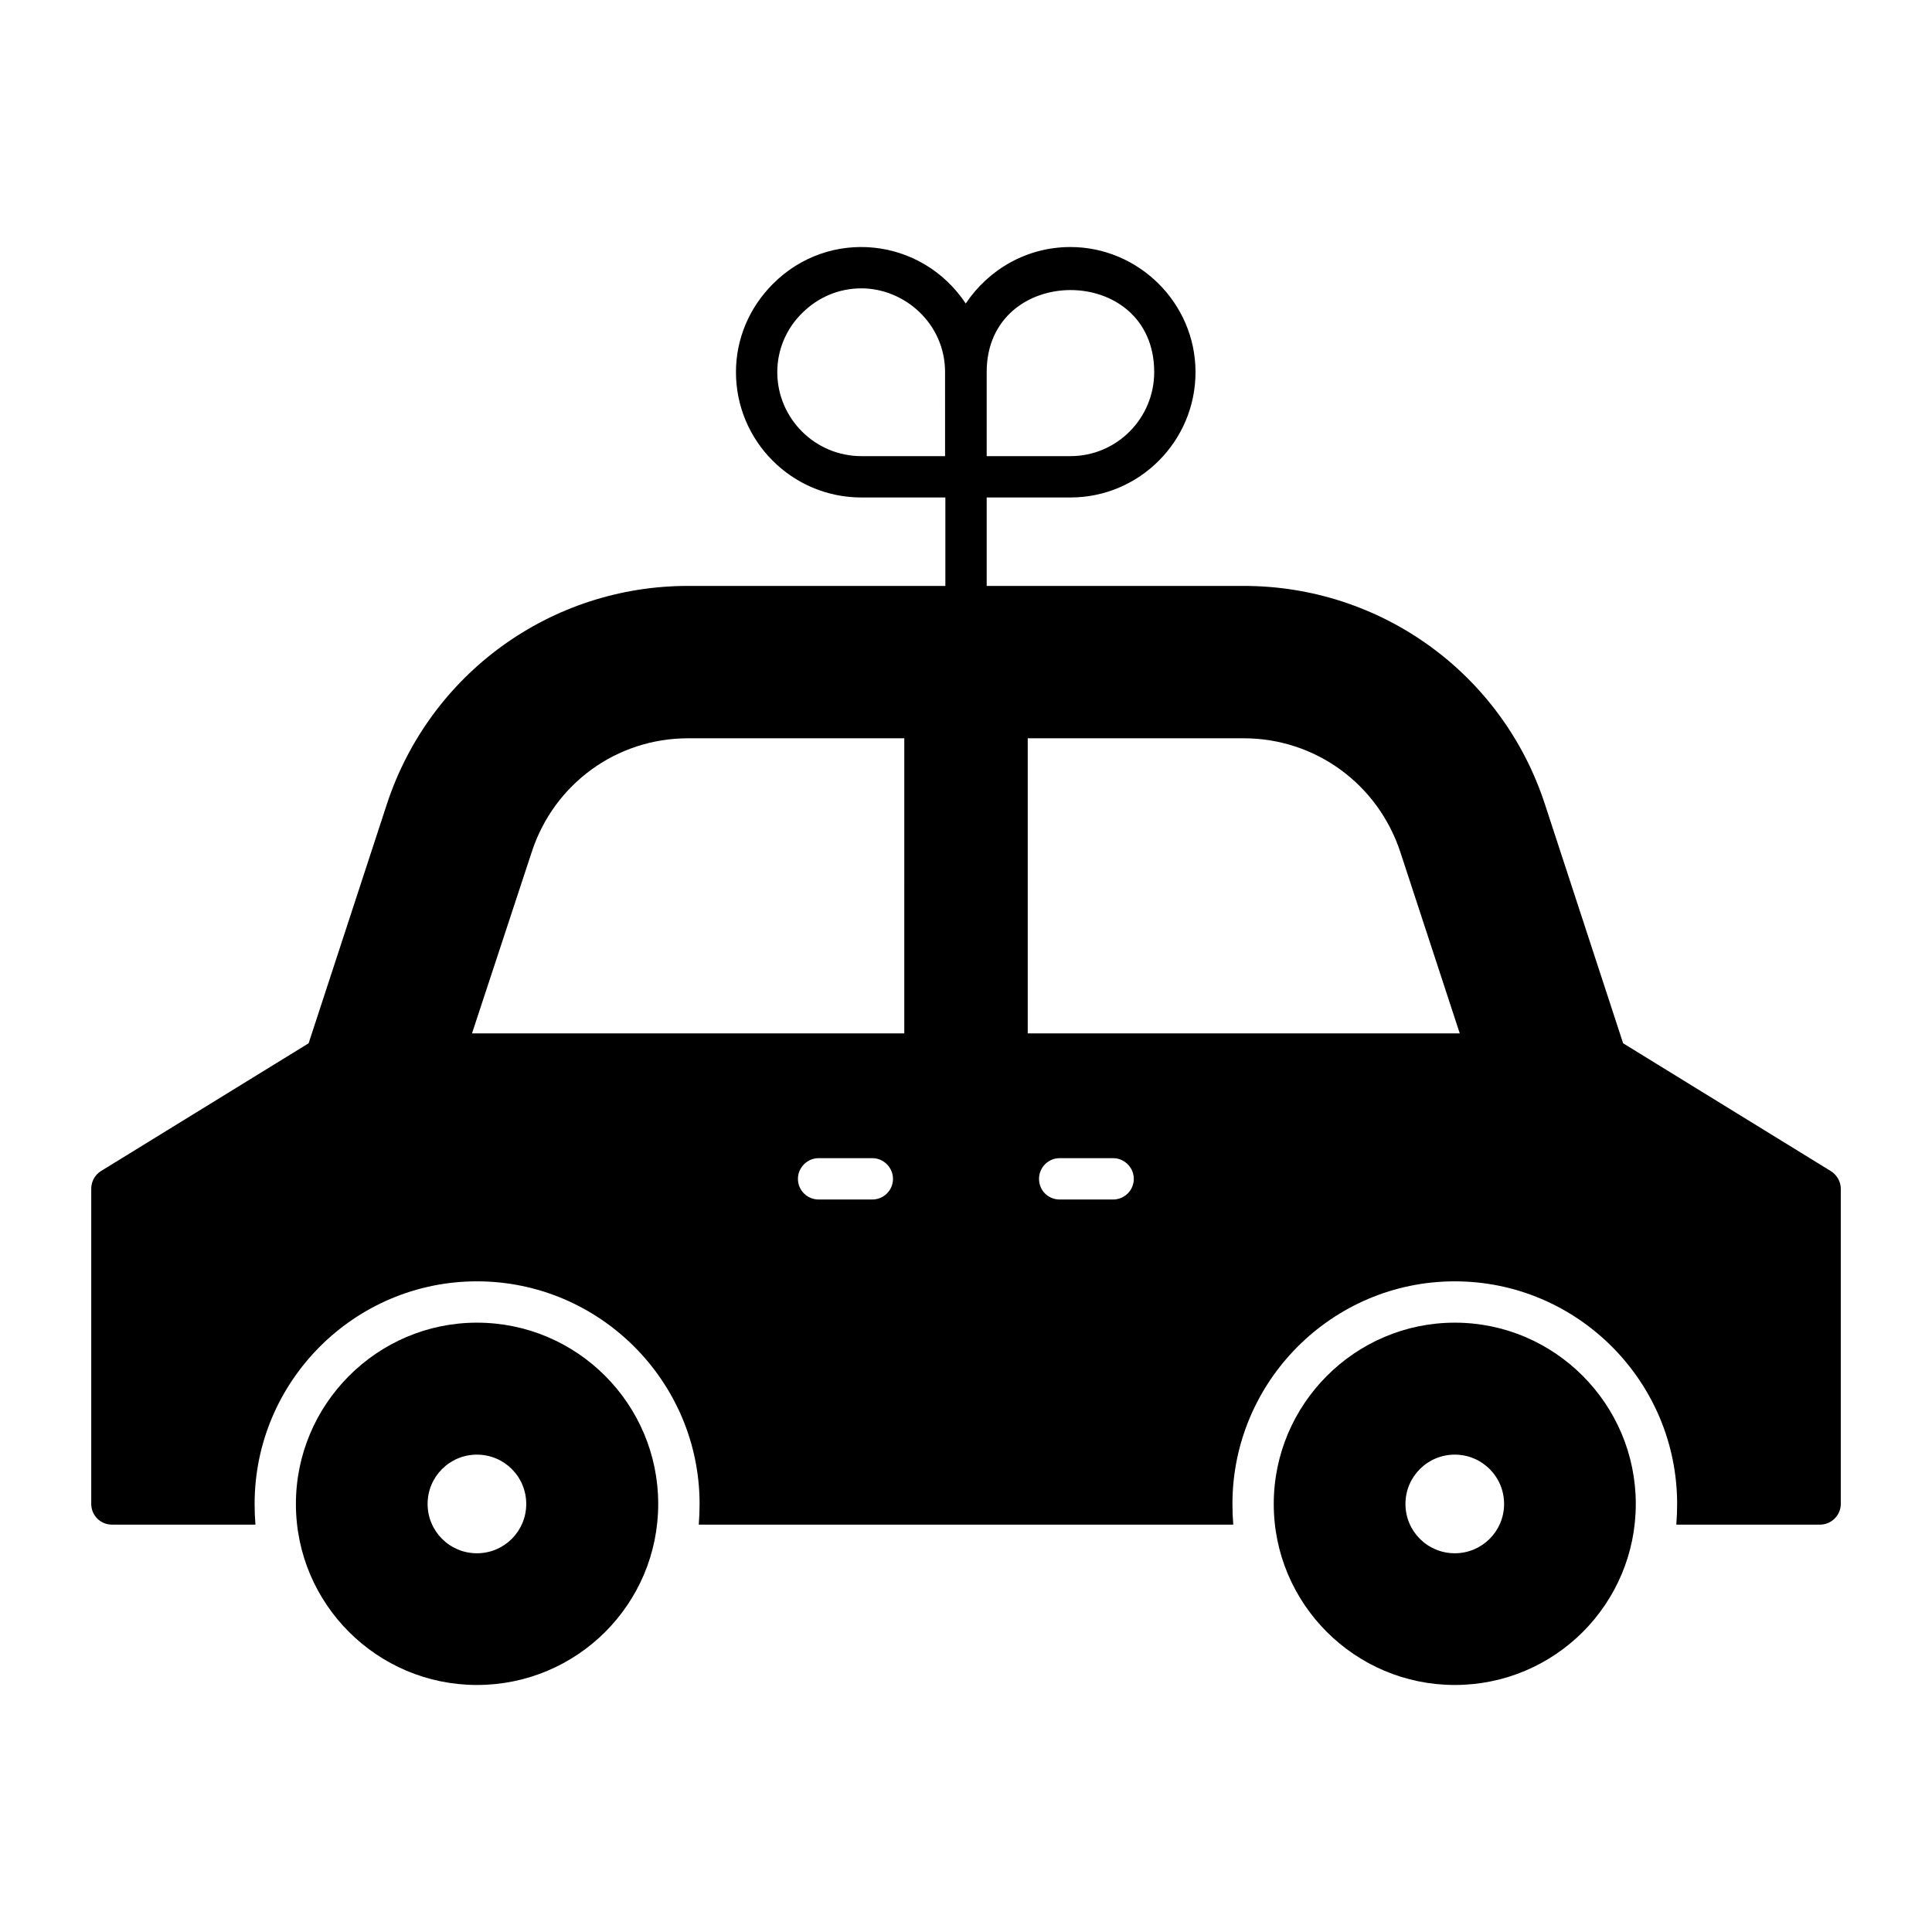
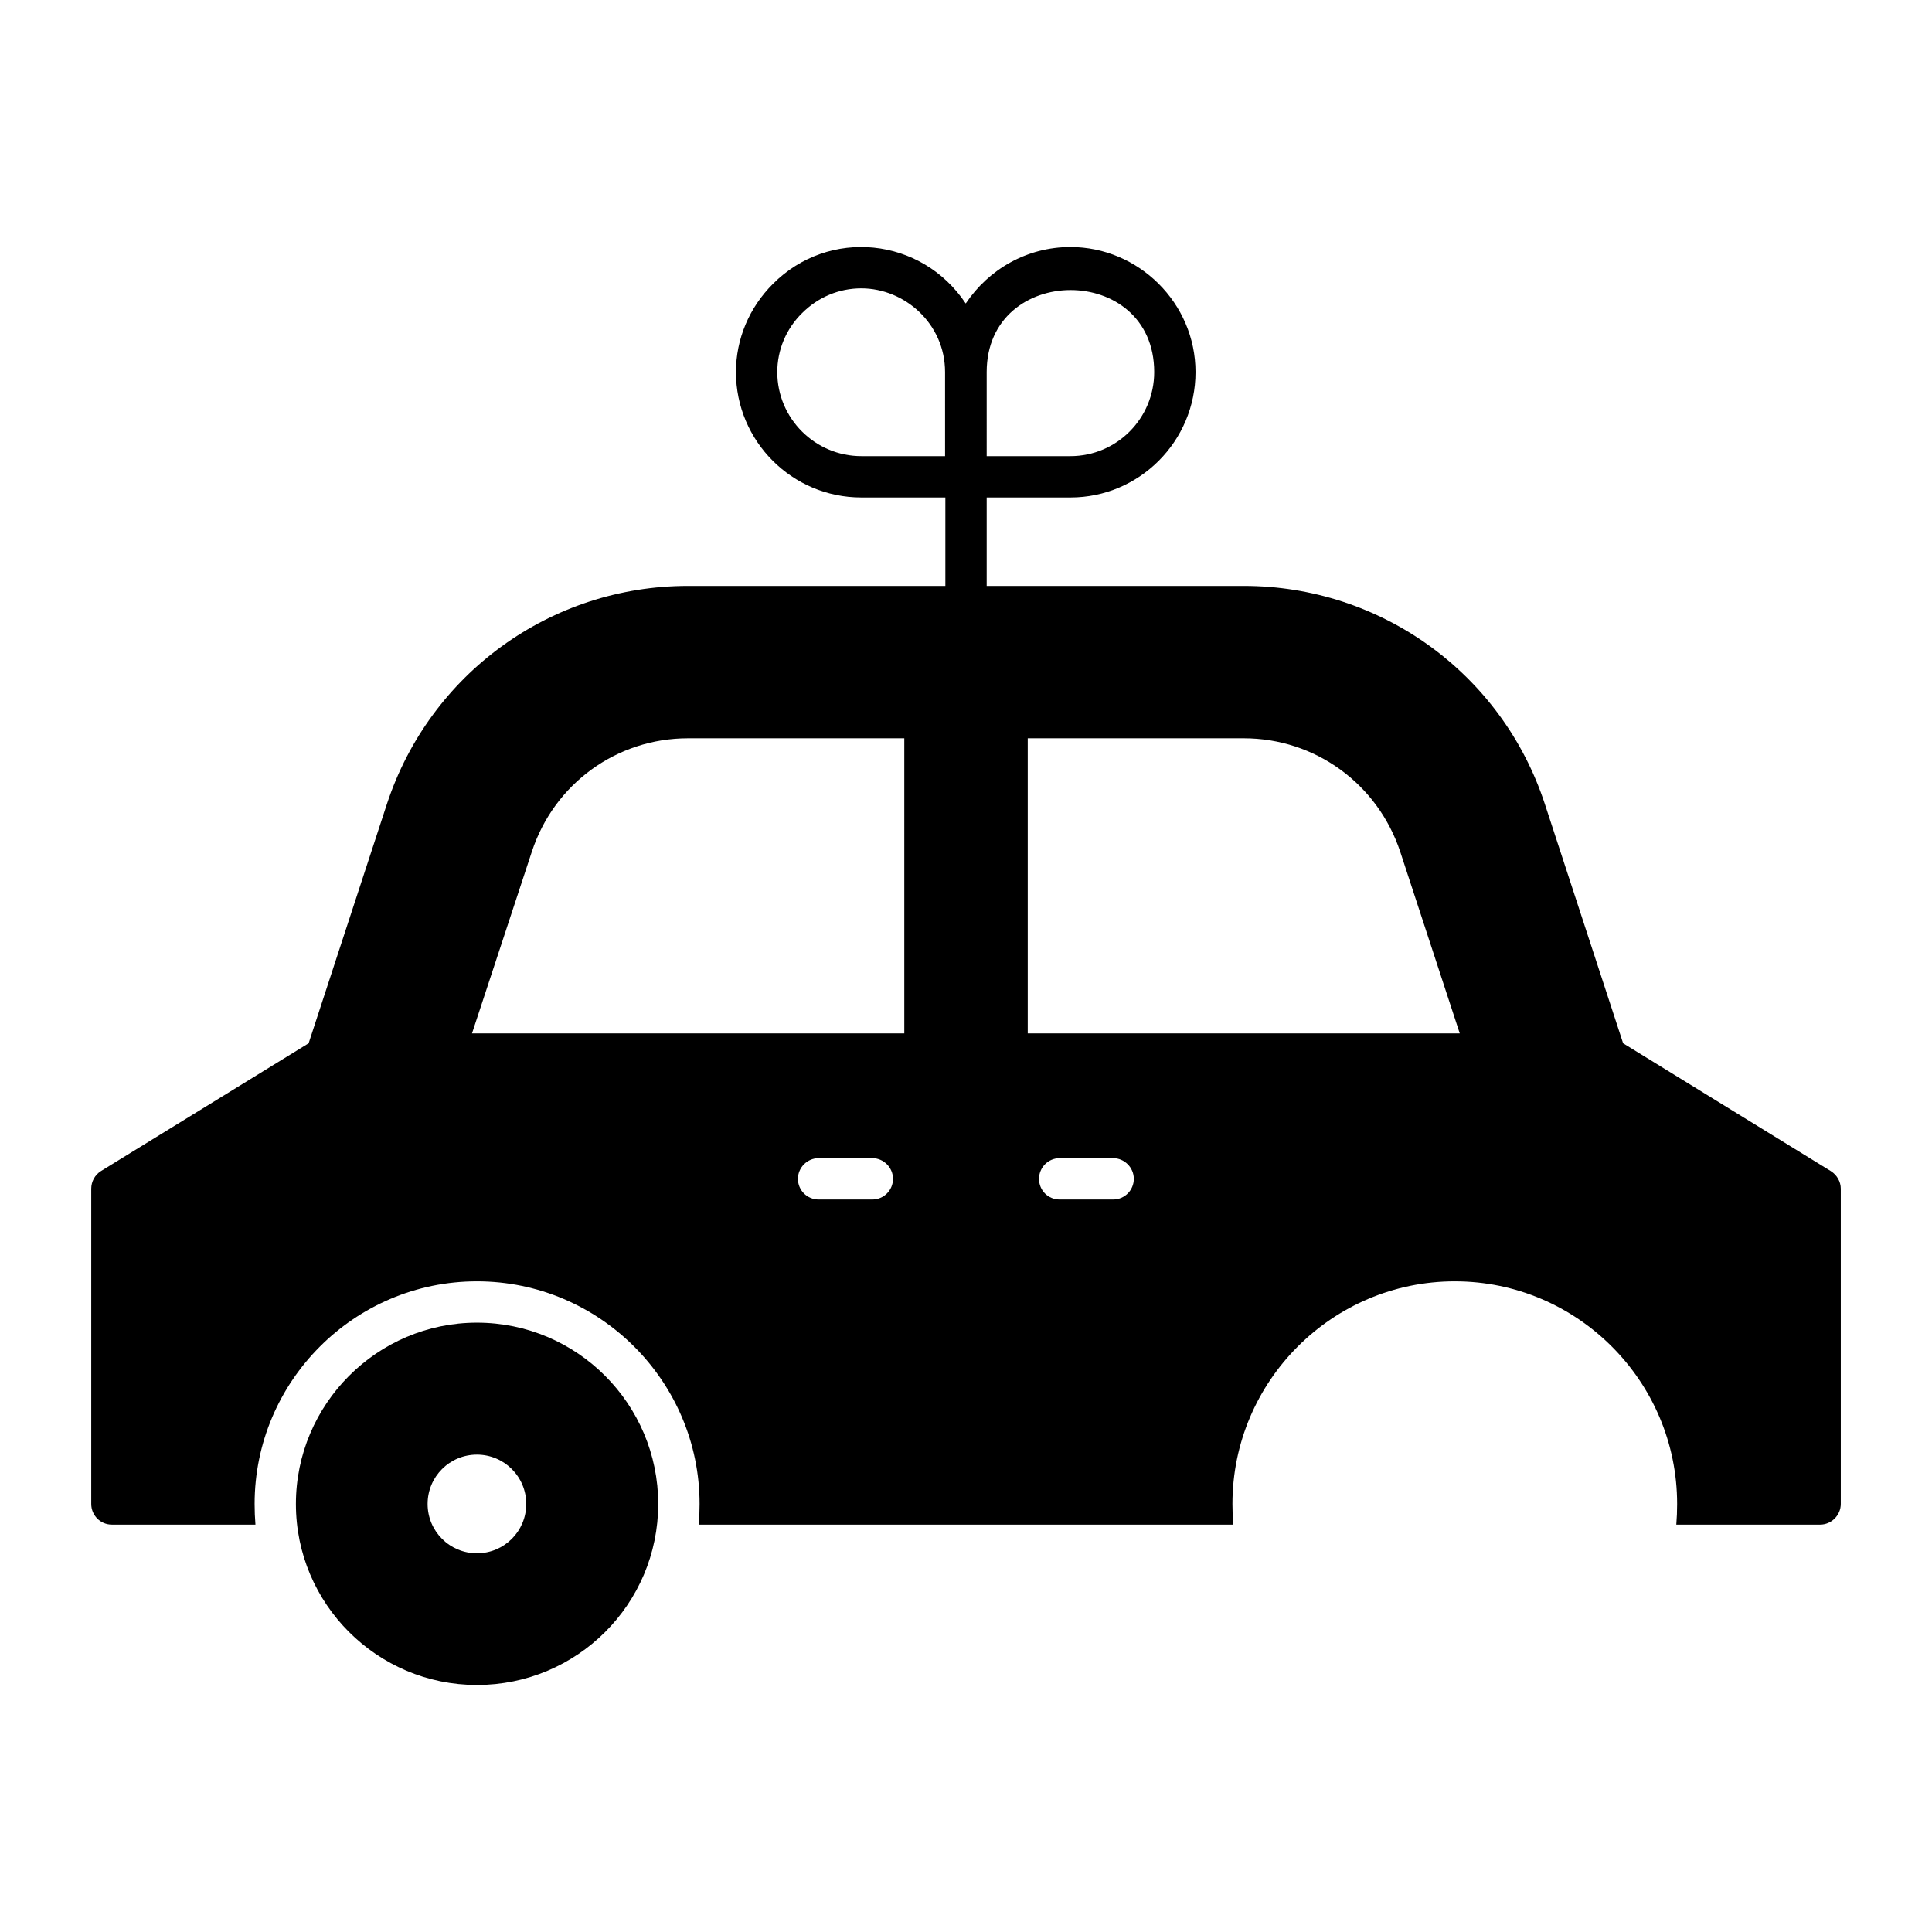
<svg xmlns="http://www.w3.org/2000/svg" fill="#000000" width="800px" height="800px" version="1.1" viewBox="144 144 512 512">
  <g>
-     <path d="m270.39 494.52c-26.434 0-47.973 21.613-47.973 48.043 0 26.504 21.539 47.973 47.973 47.973 26.578 0 48.043-21.465 48.043-47.973 0.004-26.43-21.465-48.043-48.043-48.043zm0 61.113c-7.227 0-13.07-5.84-13.07-13.07 0-7.227 5.84-13.07 13.07-13.07 7.227 0 13.07 5.84 13.07 13.07s-5.84 13.07-13.07 13.07z" />
-     <path d="m529.53 494.52c-26.434 0-47.973 21.613-47.973 48.043 0 26.504 21.539 47.973 47.973 47.973 26.504 0 47.973-21.465 47.973-47.973 0-26.43-21.469-48.043-47.973-48.043zm0 61.113c-7.227 0-13.07-5.84-13.07-13.07 0-7.227 5.84-13.07 13.07-13.07 7.227 0 13.07 5.84 13.07 13.07s-5.84 13.07-13.07 13.07z" />
+     <path d="m270.39 494.52c-26.434 0-47.973 21.613-47.973 48.043 0 26.504 21.539 47.973 47.973 47.973 26.578 0 48.043-21.465 48.043-47.973 0.004-26.43-21.465-48.043-48.043-48.043zm0 61.113c-7.227 0-13.07-5.84-13.07-13.07 0-7.227 5.84-13.07 13.07-13.07 7.227 0 13.07 5.84 13.07 13.07s-5.84 13.07-13.07 13.07" />
    <path d="m629.2 454.36-55.055-33.879-20.734-63.379c-11.316-34.609-43.445-57.828-79.809-57.828h-68.121v-23.438h22.195c18.254 0 33.148-14.895 33.148-33.223s-15.113-33.148-33.148-33.148c-11.535 0-21.684 5.914-27.746 14.969-11.758-17.668-36.289-20.078-51.109-5.184-6.281 6.281-9.785 14.602-9.785 23.363 0 18.328 14.895 33.223 33.223 33.223h22.27v23.438h-68.199c-36.363 0-68.414 23.219-79.805 57.828l-20.738 63.379-55.055 33.879c-1.605 1.023-2.555 2.773-2.555 4.672v83.531c0 2.992 2.41 5.477 5.477 5.477h38.039c-0.145-1.754-0.219-3.652-0.219-5.477 0-32.492 26.434-58.996 58.926-58.996 32.492 0 58.996 26.504 58.996 58.996 0 1.824-0.074 3.723-0.219 5.477h141.65c-0.145-1.754-0.219-3.652-0.219-5.477 0-32.492 26.434-58.996 58.926-58.996s58.922 26.504 58.922 58.996c0 1.824-0.074 3.723-0.219 5.477h38.113c2.992 0 5.477-2.484 5.477-5.477v-83.531c0-1.898-1.023-3.648-2.629-4.672zm-223.72-211.75c0-28.914 44.395-29.059 44.395 0 0 12.266-9.93 22.27-22.195 22.27h-22.199zm-11.027 22.27h-22.195c-12.266 0-22.27-10.004-22.27-22.27 0-5.84 2.336-11.465 6.57-15.625 4.234-4.234 9.785-6.57 15.699-6.57 11.465 0 22.195 9.348 22.195 22.195zm-19.277 197h-14.238c-2.992 0-5.477-2.41-5.477-5.477 0-2.992 2.484-5.477 5.477-5.477h14.238c2.996 0 5.477 2.481 5.477 5.477 0 3.066-2.481 5.477-5.477 5.477zm8.473-44.027h-114.56l15.844-48.117c5.914-18.035 22.488-30.082 41.398-30.082h57.316zm55.344 44.027h-14.164c-3.066 0-5.477-2.41-5.477-5.477 0-2.992 2.41-5.477 5.477-5.477h14.164c2.996 0 5.477 2.481 5.477 5.477 0 3.066-2.481 5.477-5.477 5.477zm-22.633-44.027v-78.199h57.246c18.91 0 35.484 12.047 41.473 30.082l15.77 48.117z" />
  </g>
</svg>